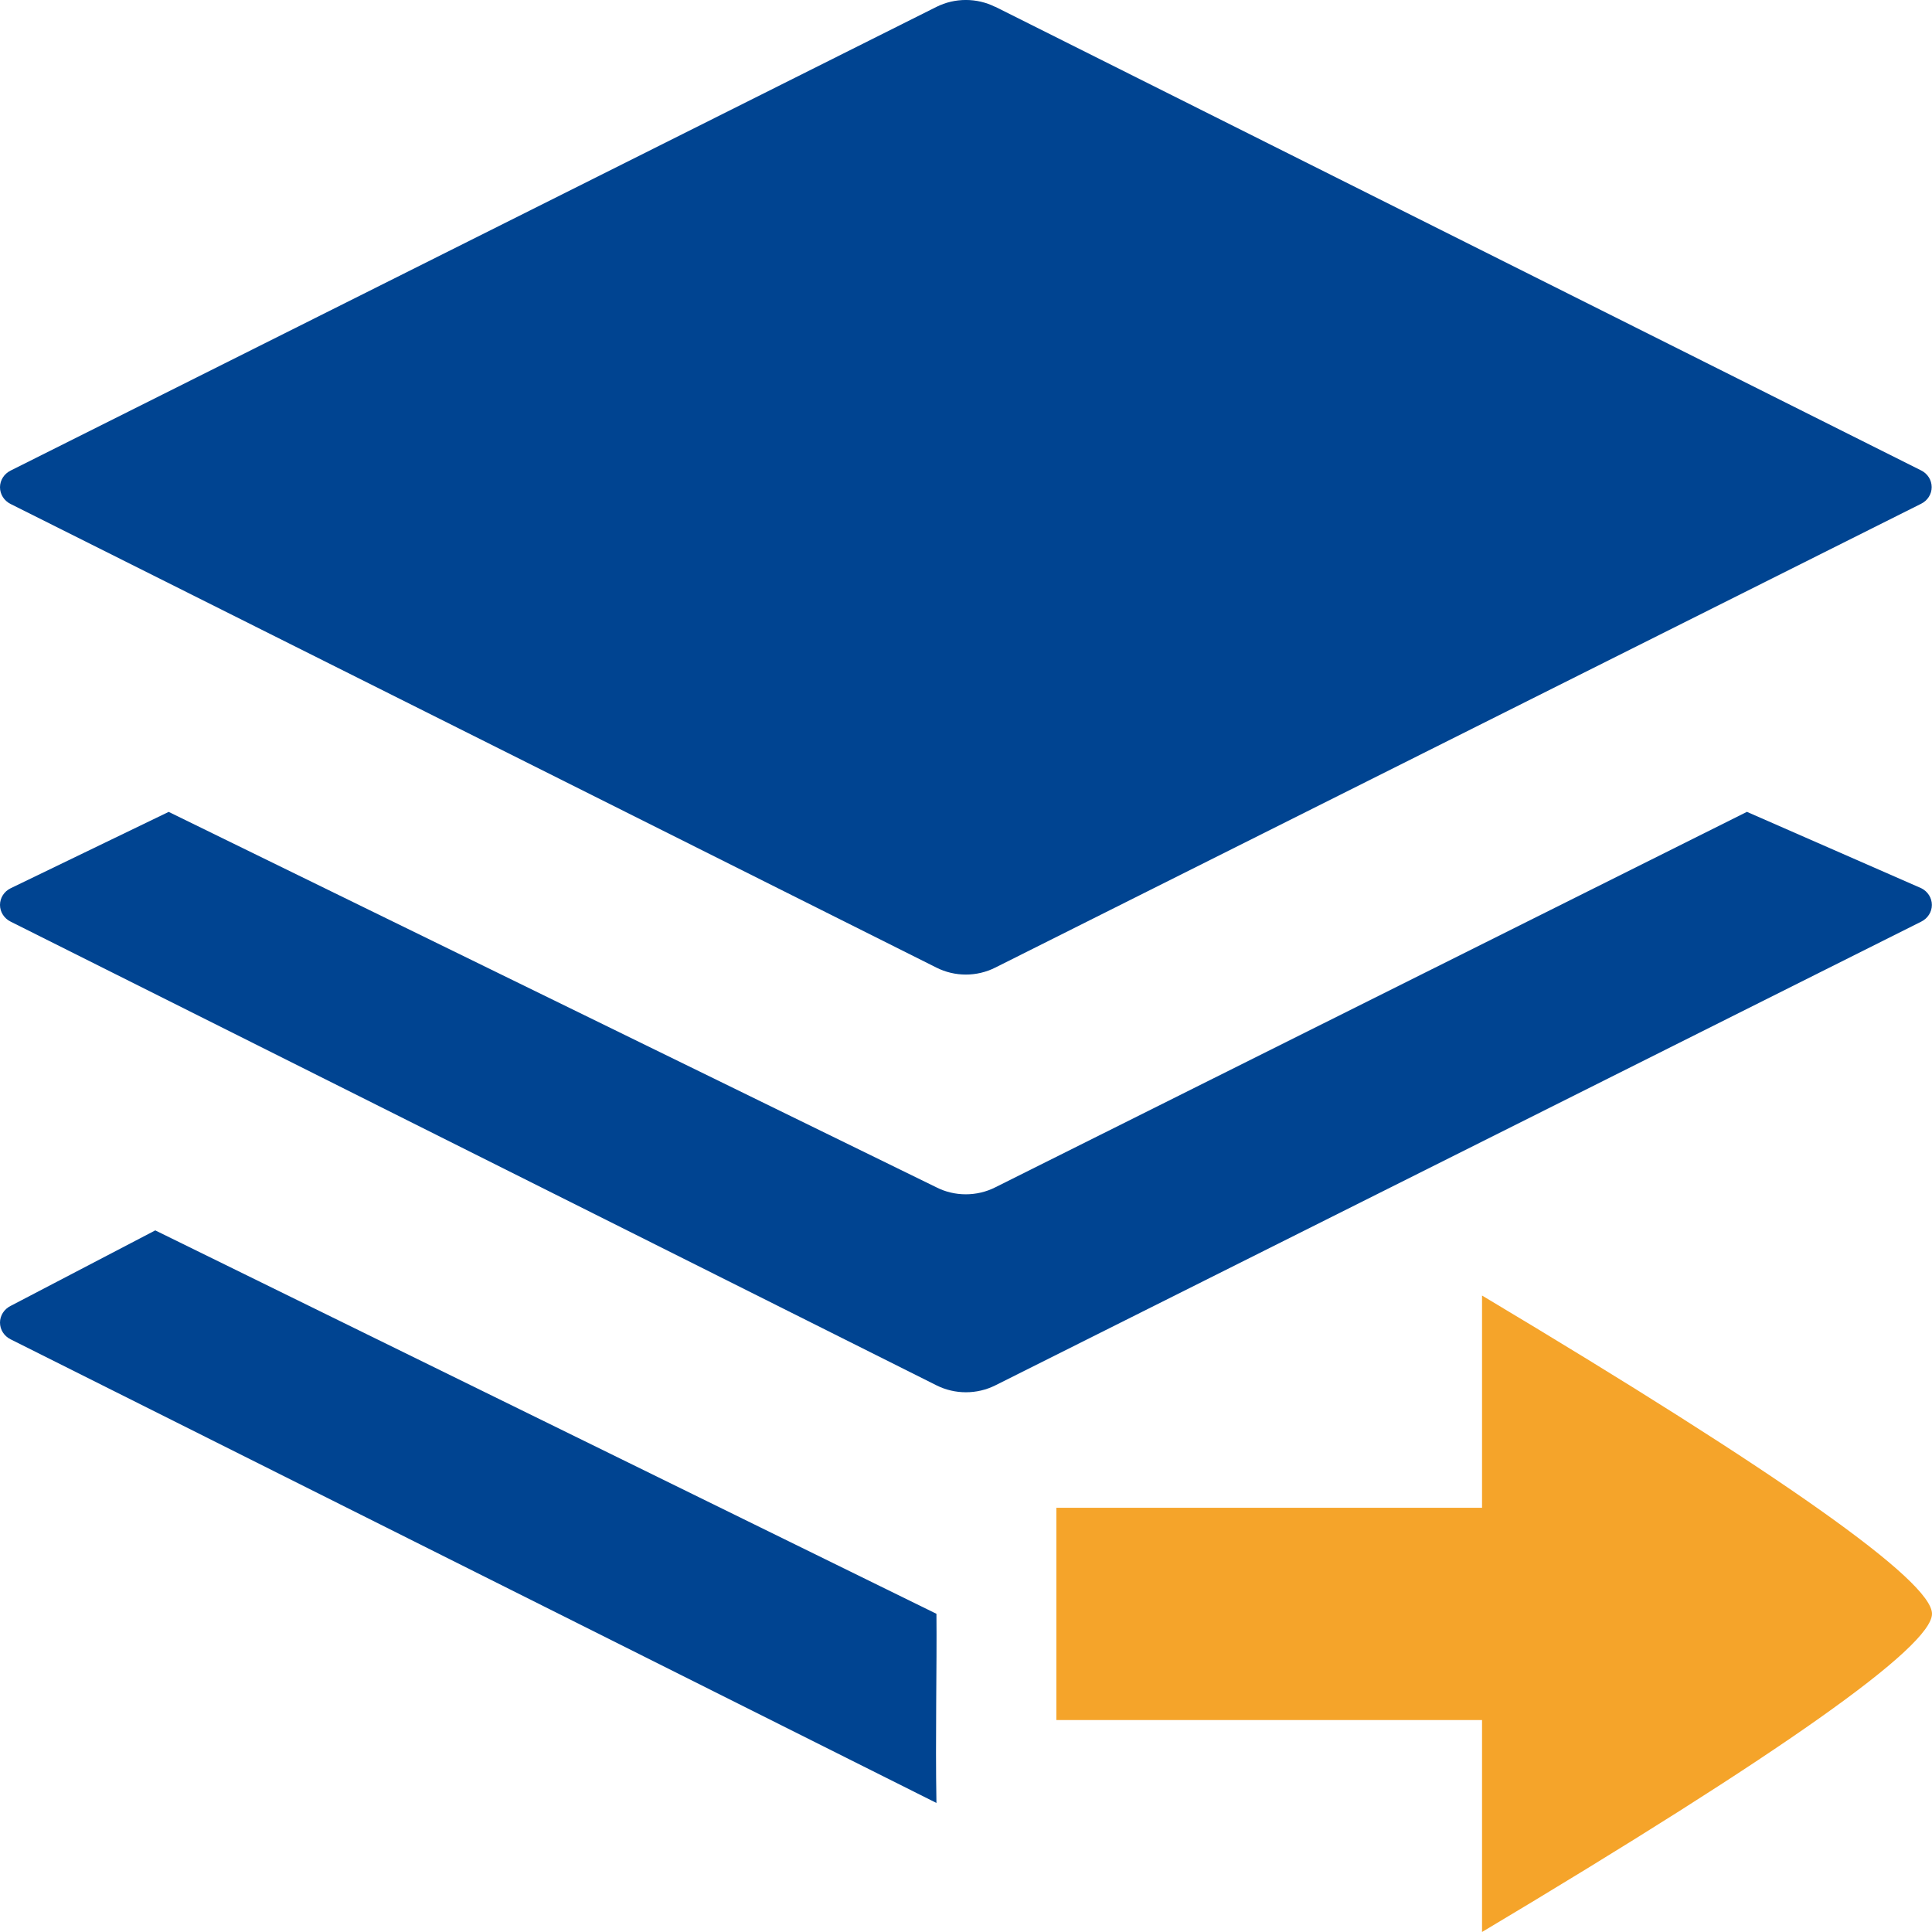
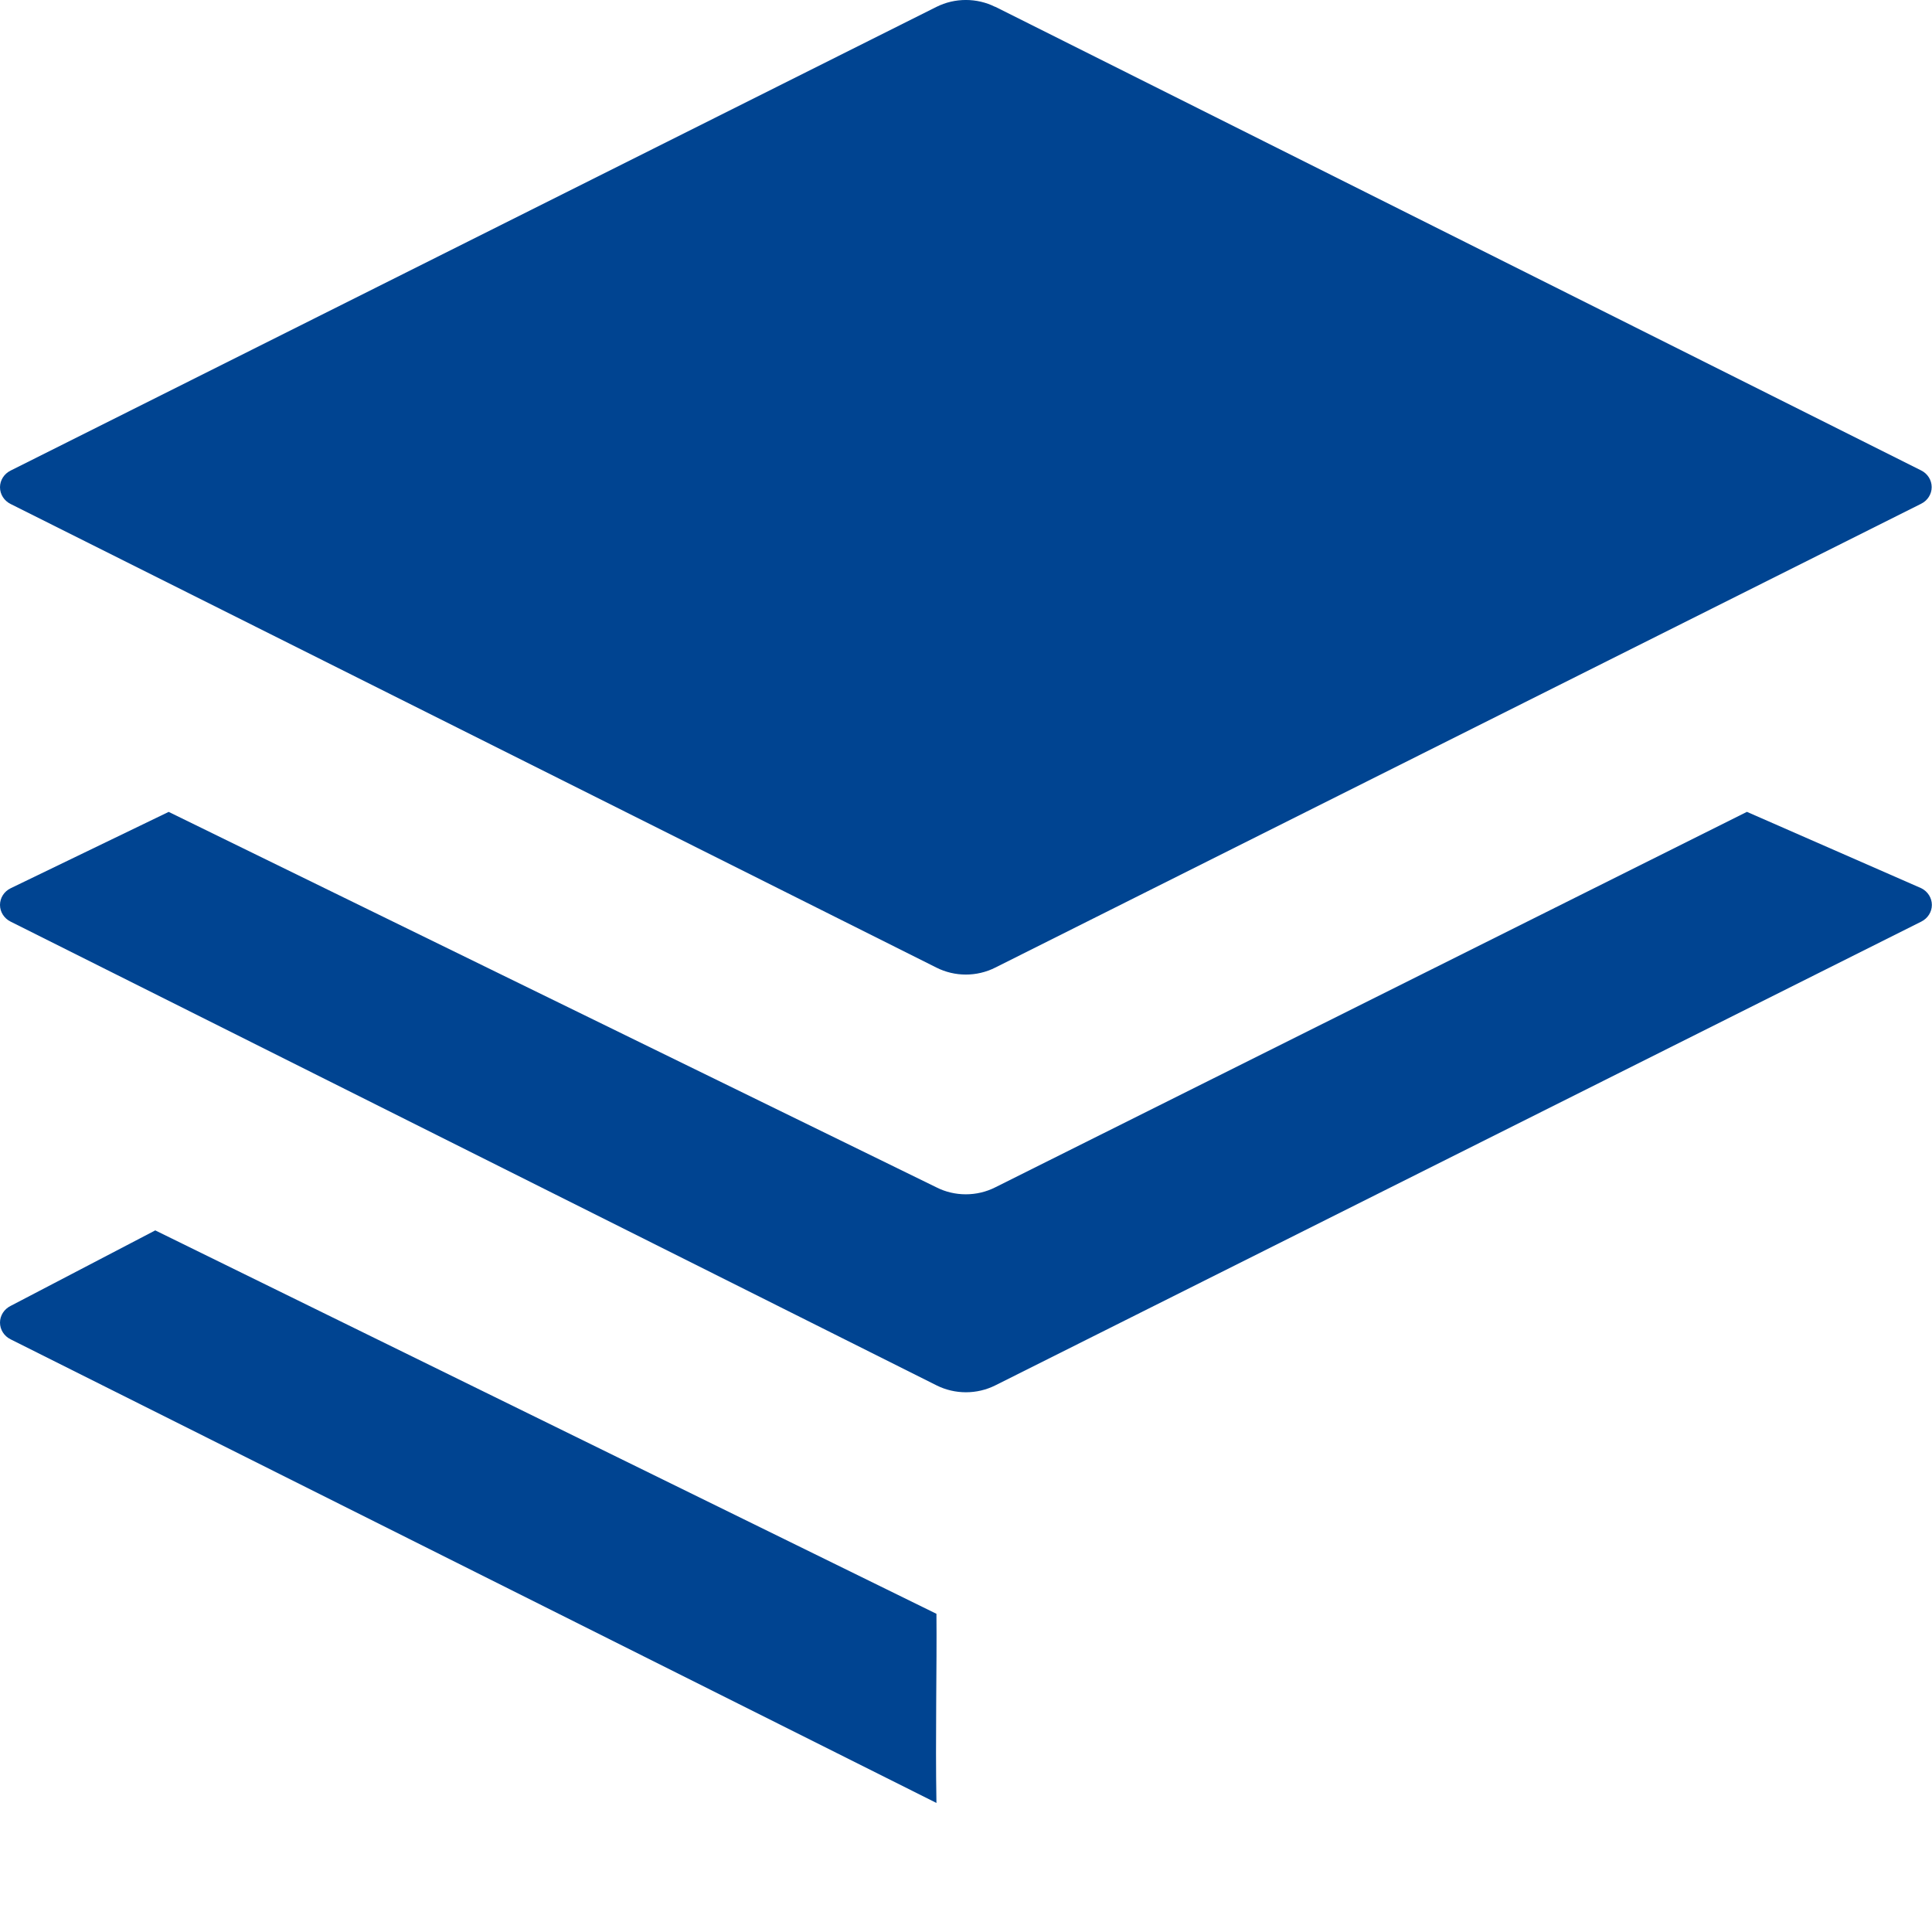
<svg xmlns="http://www.w3.org/2000/svg" width="30px" height="30px" viewBox="0 0 30 30" version="1.1">
  <title>yt-dt-renyi</title>
  <g id="埃林哲蓝色版" stroke="none" stroke-width="1" fill="none" fill-rule="evenodd">
    <g id="4.4产品-云T" transform="translate(-1268, -1465)">
      <g id="yt-dt-renyi" transform="translate(1268, 1465)">
        <path d="M2.408,19.104 L14.541,25.059 C14.549,25.884 14.523,26.966 14.541,27.996 L0.165,20.797 C0.064,20.747 0,20.647 0,20.537 C0,20.428 0.064,20.328 0.165,20.278 L2.408,19.107 L2.408,19.104 Z M27.125,12.606 L29.833,13.792 C29.934,13.842 29.998,13.942 29.998,14.052 C29.998,14.161 29.934,14.261 29.833,14.311 L15.457,21.511 C15.17,21.655 14.828,21.655 14.541,21.511 L0.165,14.311 C0.064,14.261 0,14.161 0,14.052 C0,13.942 0.064,13.842 0.165,13.793 L2.619,12.607 L14.541,18.437 C14.824,18.581 15.169,18.581 15.454,18.437 L27.125,12.607 L27.125,12.606 Z M15.454,0.105 L29.83,7.304 C29.932,7.354 29.995,7.455 29.995,7.564 C29.995,7.673 29.932,7.773 29.83,7.823 L15.454,15.025 C15.168,15.169 14.827,15.169 14.541,15.025 L0.165,7.826 C0.064,7.776 0,7.676 0,7.566 C0,7.457 0.064,7.357 0.165,7.307 L14.541,0.107 C14.827,-0.036 15.168,-0.036 15.454,0.107 L15.454,0.105 Z" id="qianyi" fill="#004491" />
-         <path d="M23.013,20.117 C27.673,22.902 30,24.55 30,25.059 C30,25.57 27.673,27.218 23.013,30 L23.013,26.709 L16.403,26.709 L16.403,23.413 L23.013,23.413 L23.013,20.117 Z" id="路径" fill="#F5A42A" />
      </g>
    </g>
  </g>
</svg>